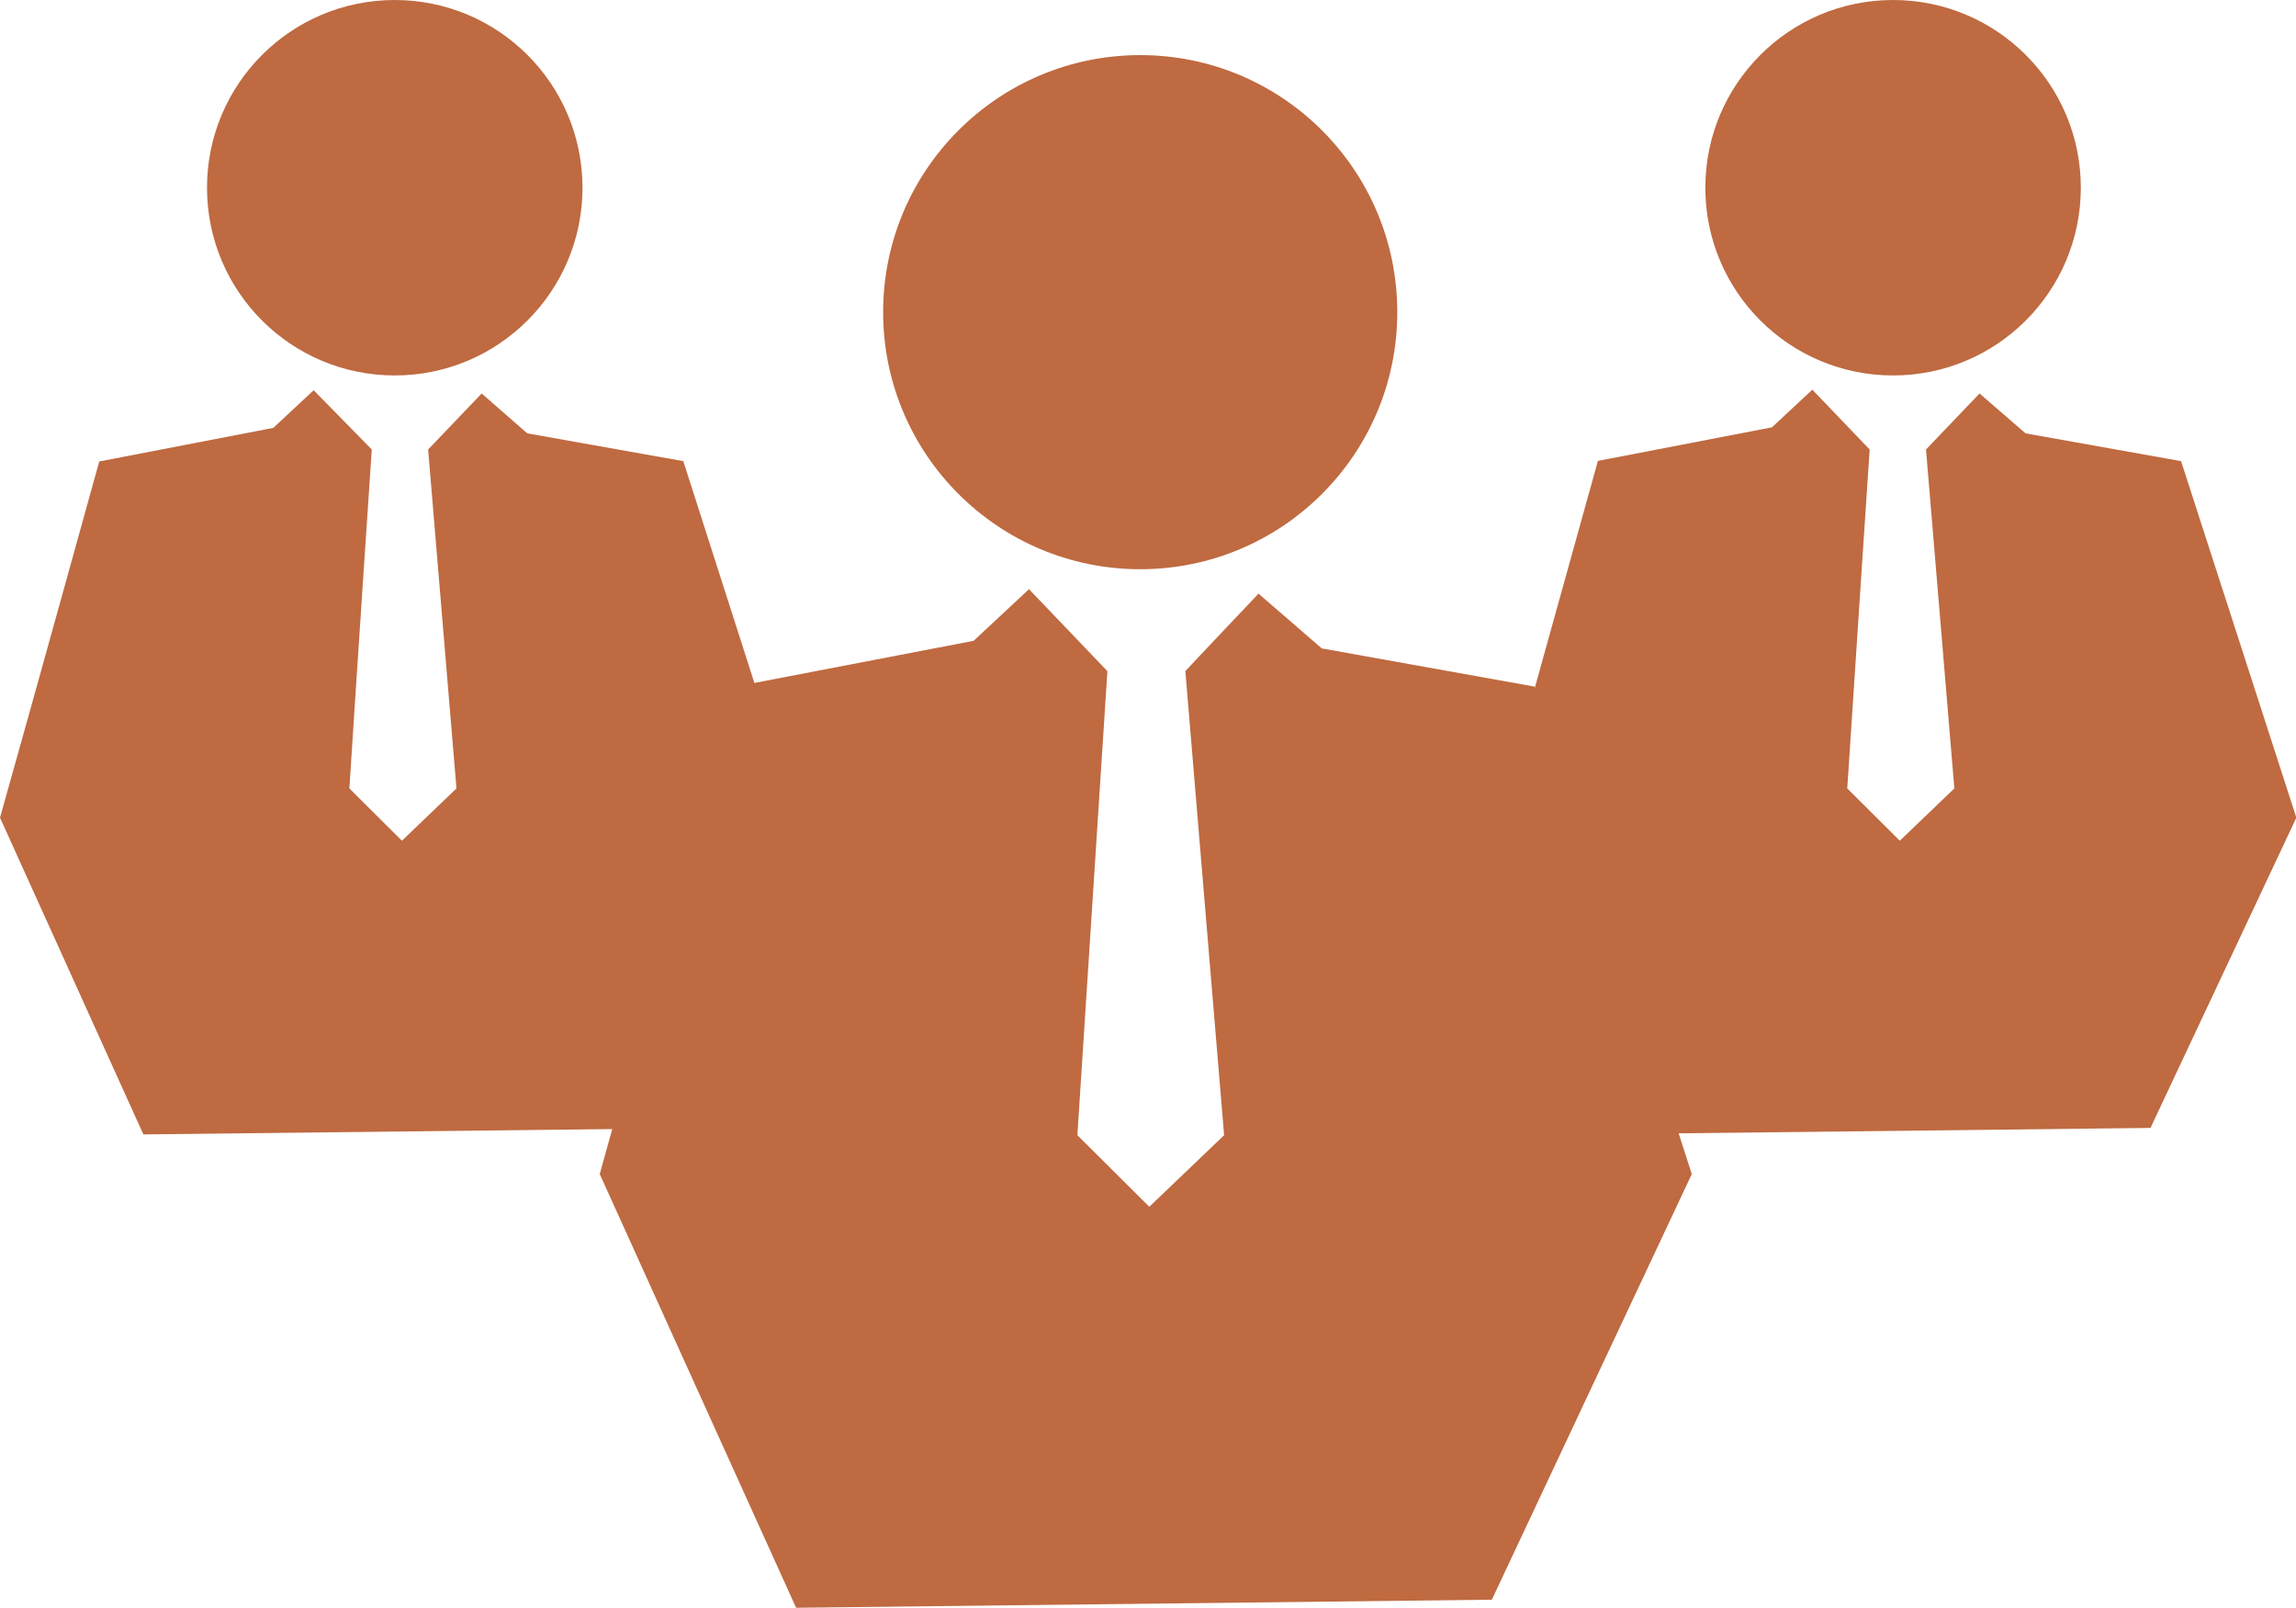
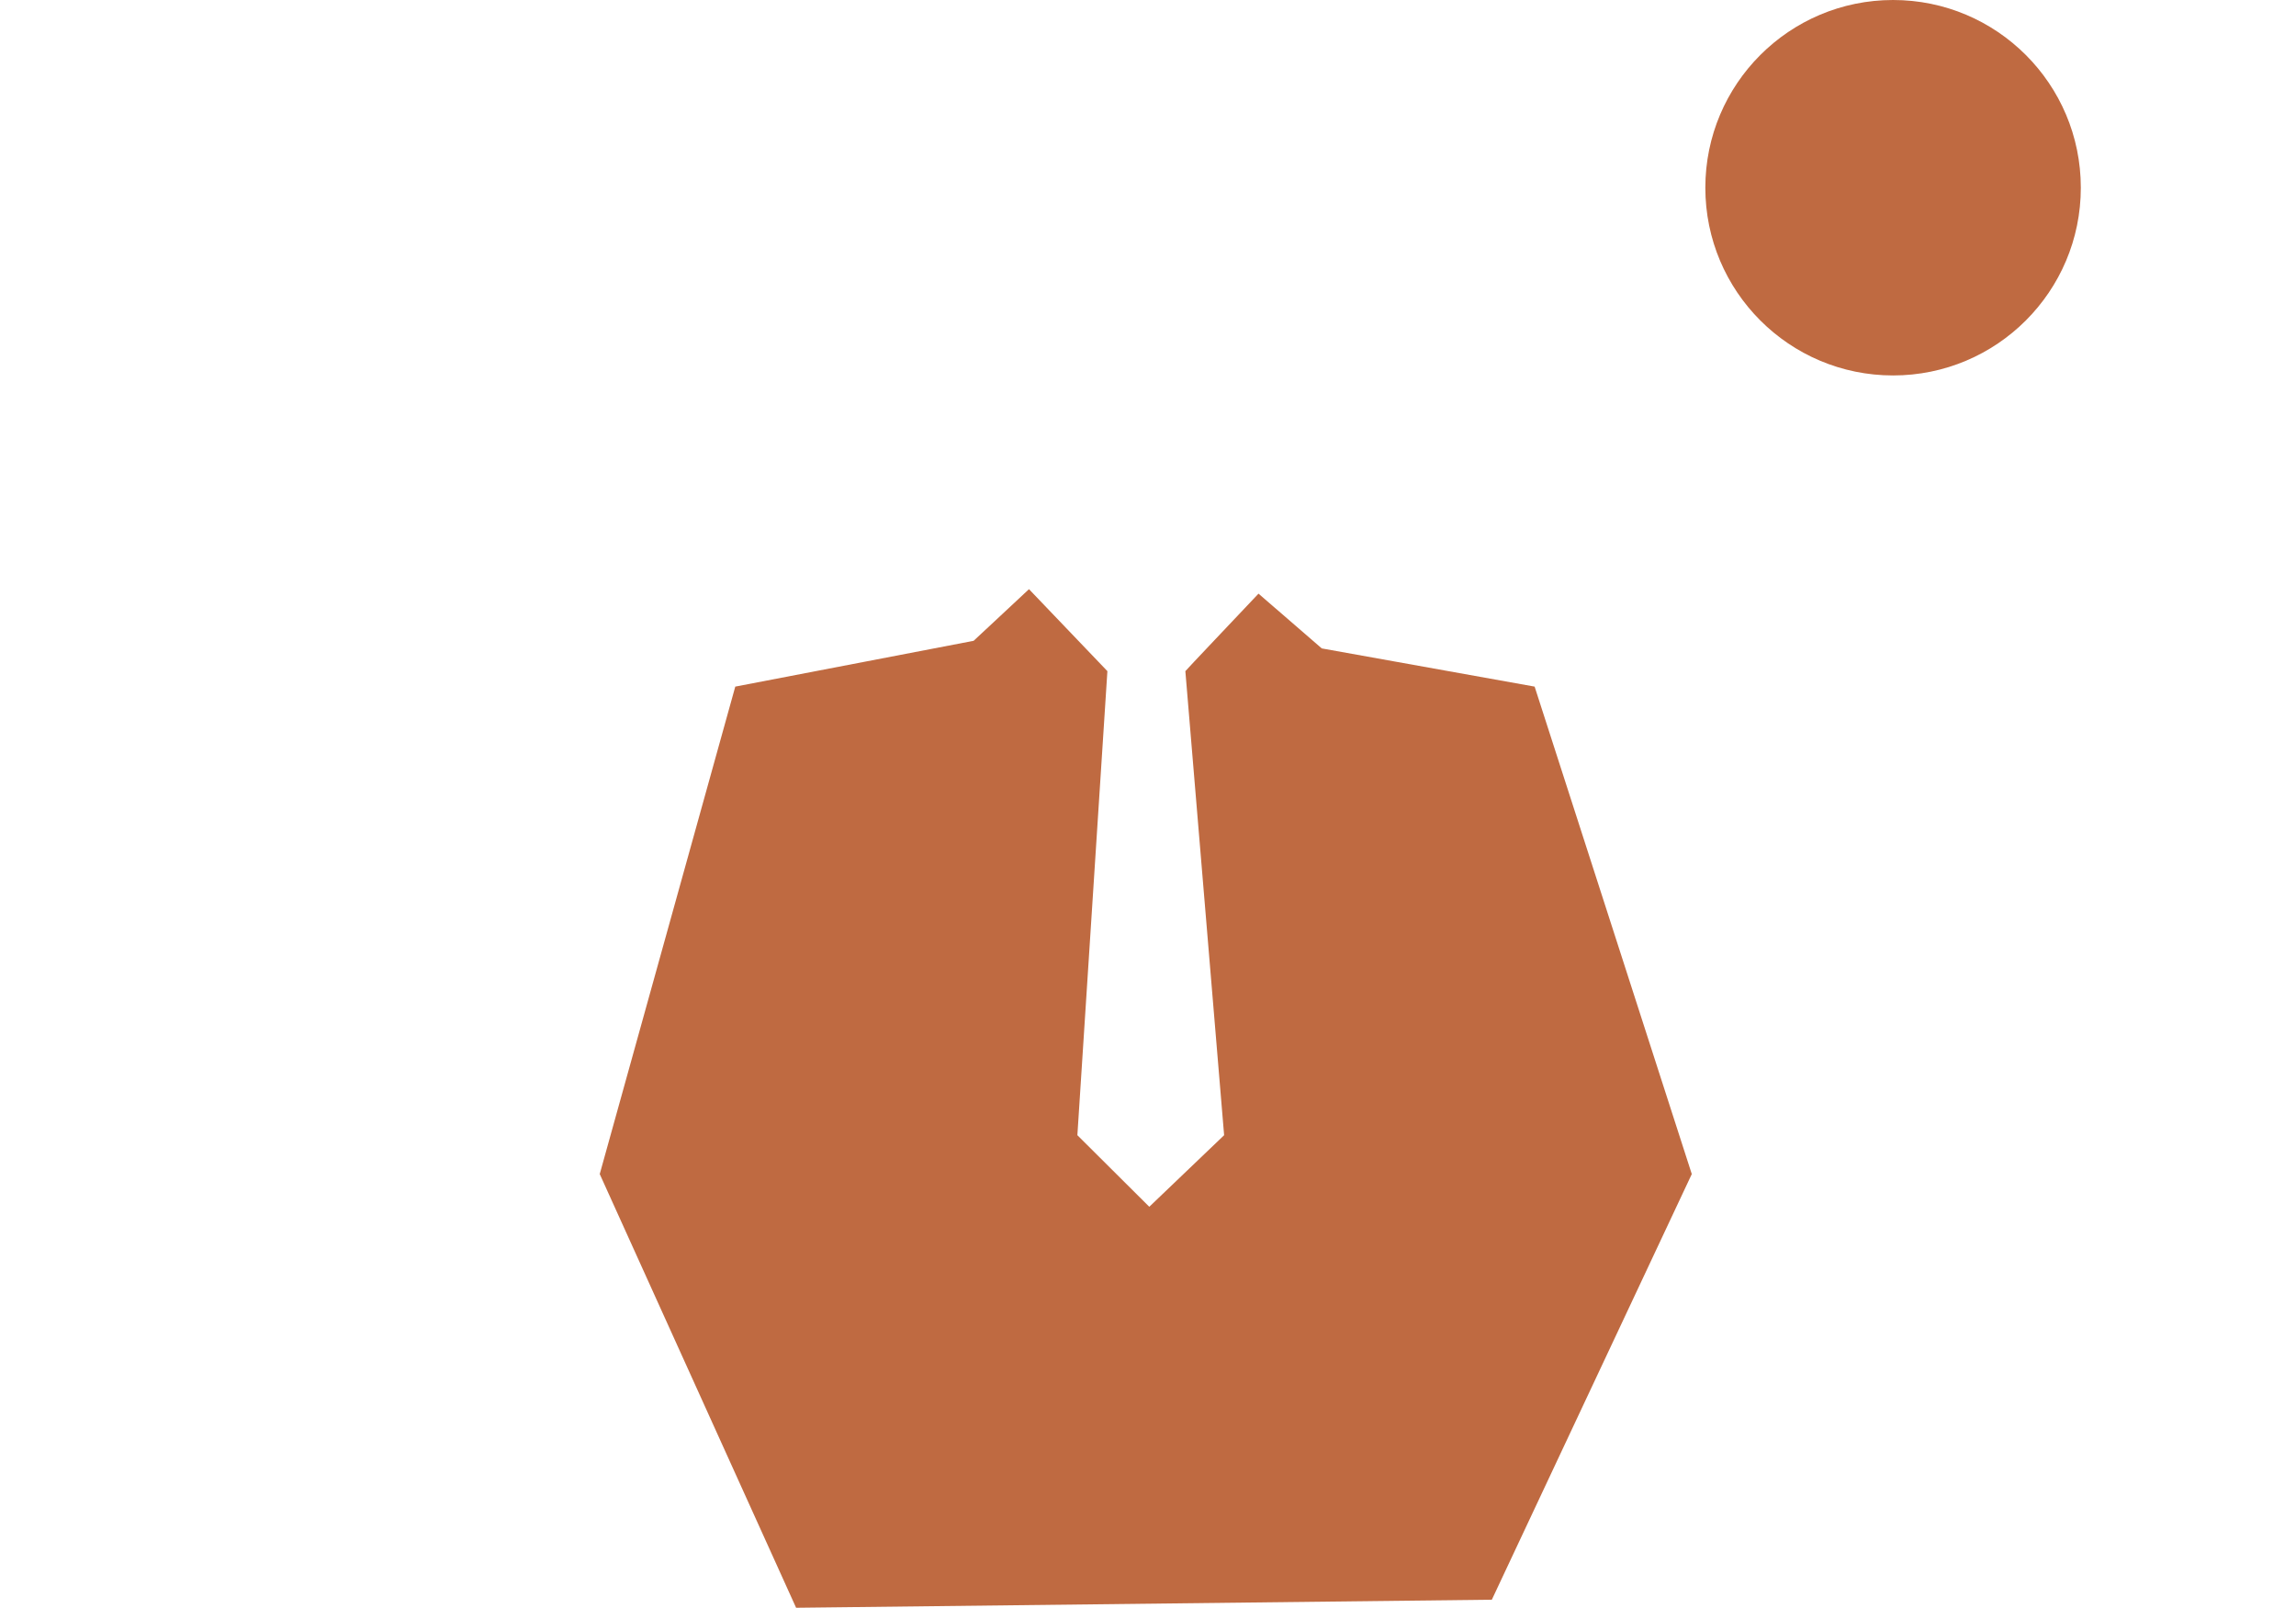
<svg xmlns="http://www.w3.org/2000/svg" viewBox="0 0 204.97 143.54">
  <defs>
    <style>.cls-1{fill:#bf6a41;}</style>
  </defs>
  <title>venue-corporate</title>
  <g id="Layer_2" data-name="Layer 2">
    <g id="Capa_1" data-name="Capa 1">
      <path class="cls-1" d="M137,61.3l-19-3.41L112.35,53c-1.83,1.94-6.54,6.9-6.53,6.92l3.46,41.43-6.68,6.39-6.42-6.39c.9-14,2.68-41.43,2.68-41.43l-7-7.32-4.94,4.61L65.64,61.3s-8.07,29-12.1,43.52l17.53,38.72,62.11-.72,17.85-38Z" />
-       <circle class="cls-1" cx="101.79" cy="27.87" r="22.95" />
-       <path class="cls-1" d="M194.71,41.17l-13.88-2.48-4.11-3.56-4.78,5,2.53,30.26-4.87,4.67-4.69-4.67c.66-10.19,2-30.26,2-30.26l-5.12-5.34-3.6,3.36-15.54,3s-5.89,21.2-8.84,31.79l12.81,28.28,45.36-.52L205,73Z" />
      <circle class="cls-1" cx="169" cy="16.76" r="16.76" />
-       <path class="cls-1" d="M61,41.17,47.07,38.69,43,35.13l-4.78,5,2.53,30.26-4.87,4.67-4.69-4.67c.65-10.19,2-30.26,2-30.26L28,34.84l-3.6,3.36-15.54,3S3,62.37,0,73l12.8,28.28,45.37-.52L71.2,73Z" />
-       <circle class="cls-1" cx="35.24" cy="16.76" r="16.76" />
    </g>
  </g>
</svg>